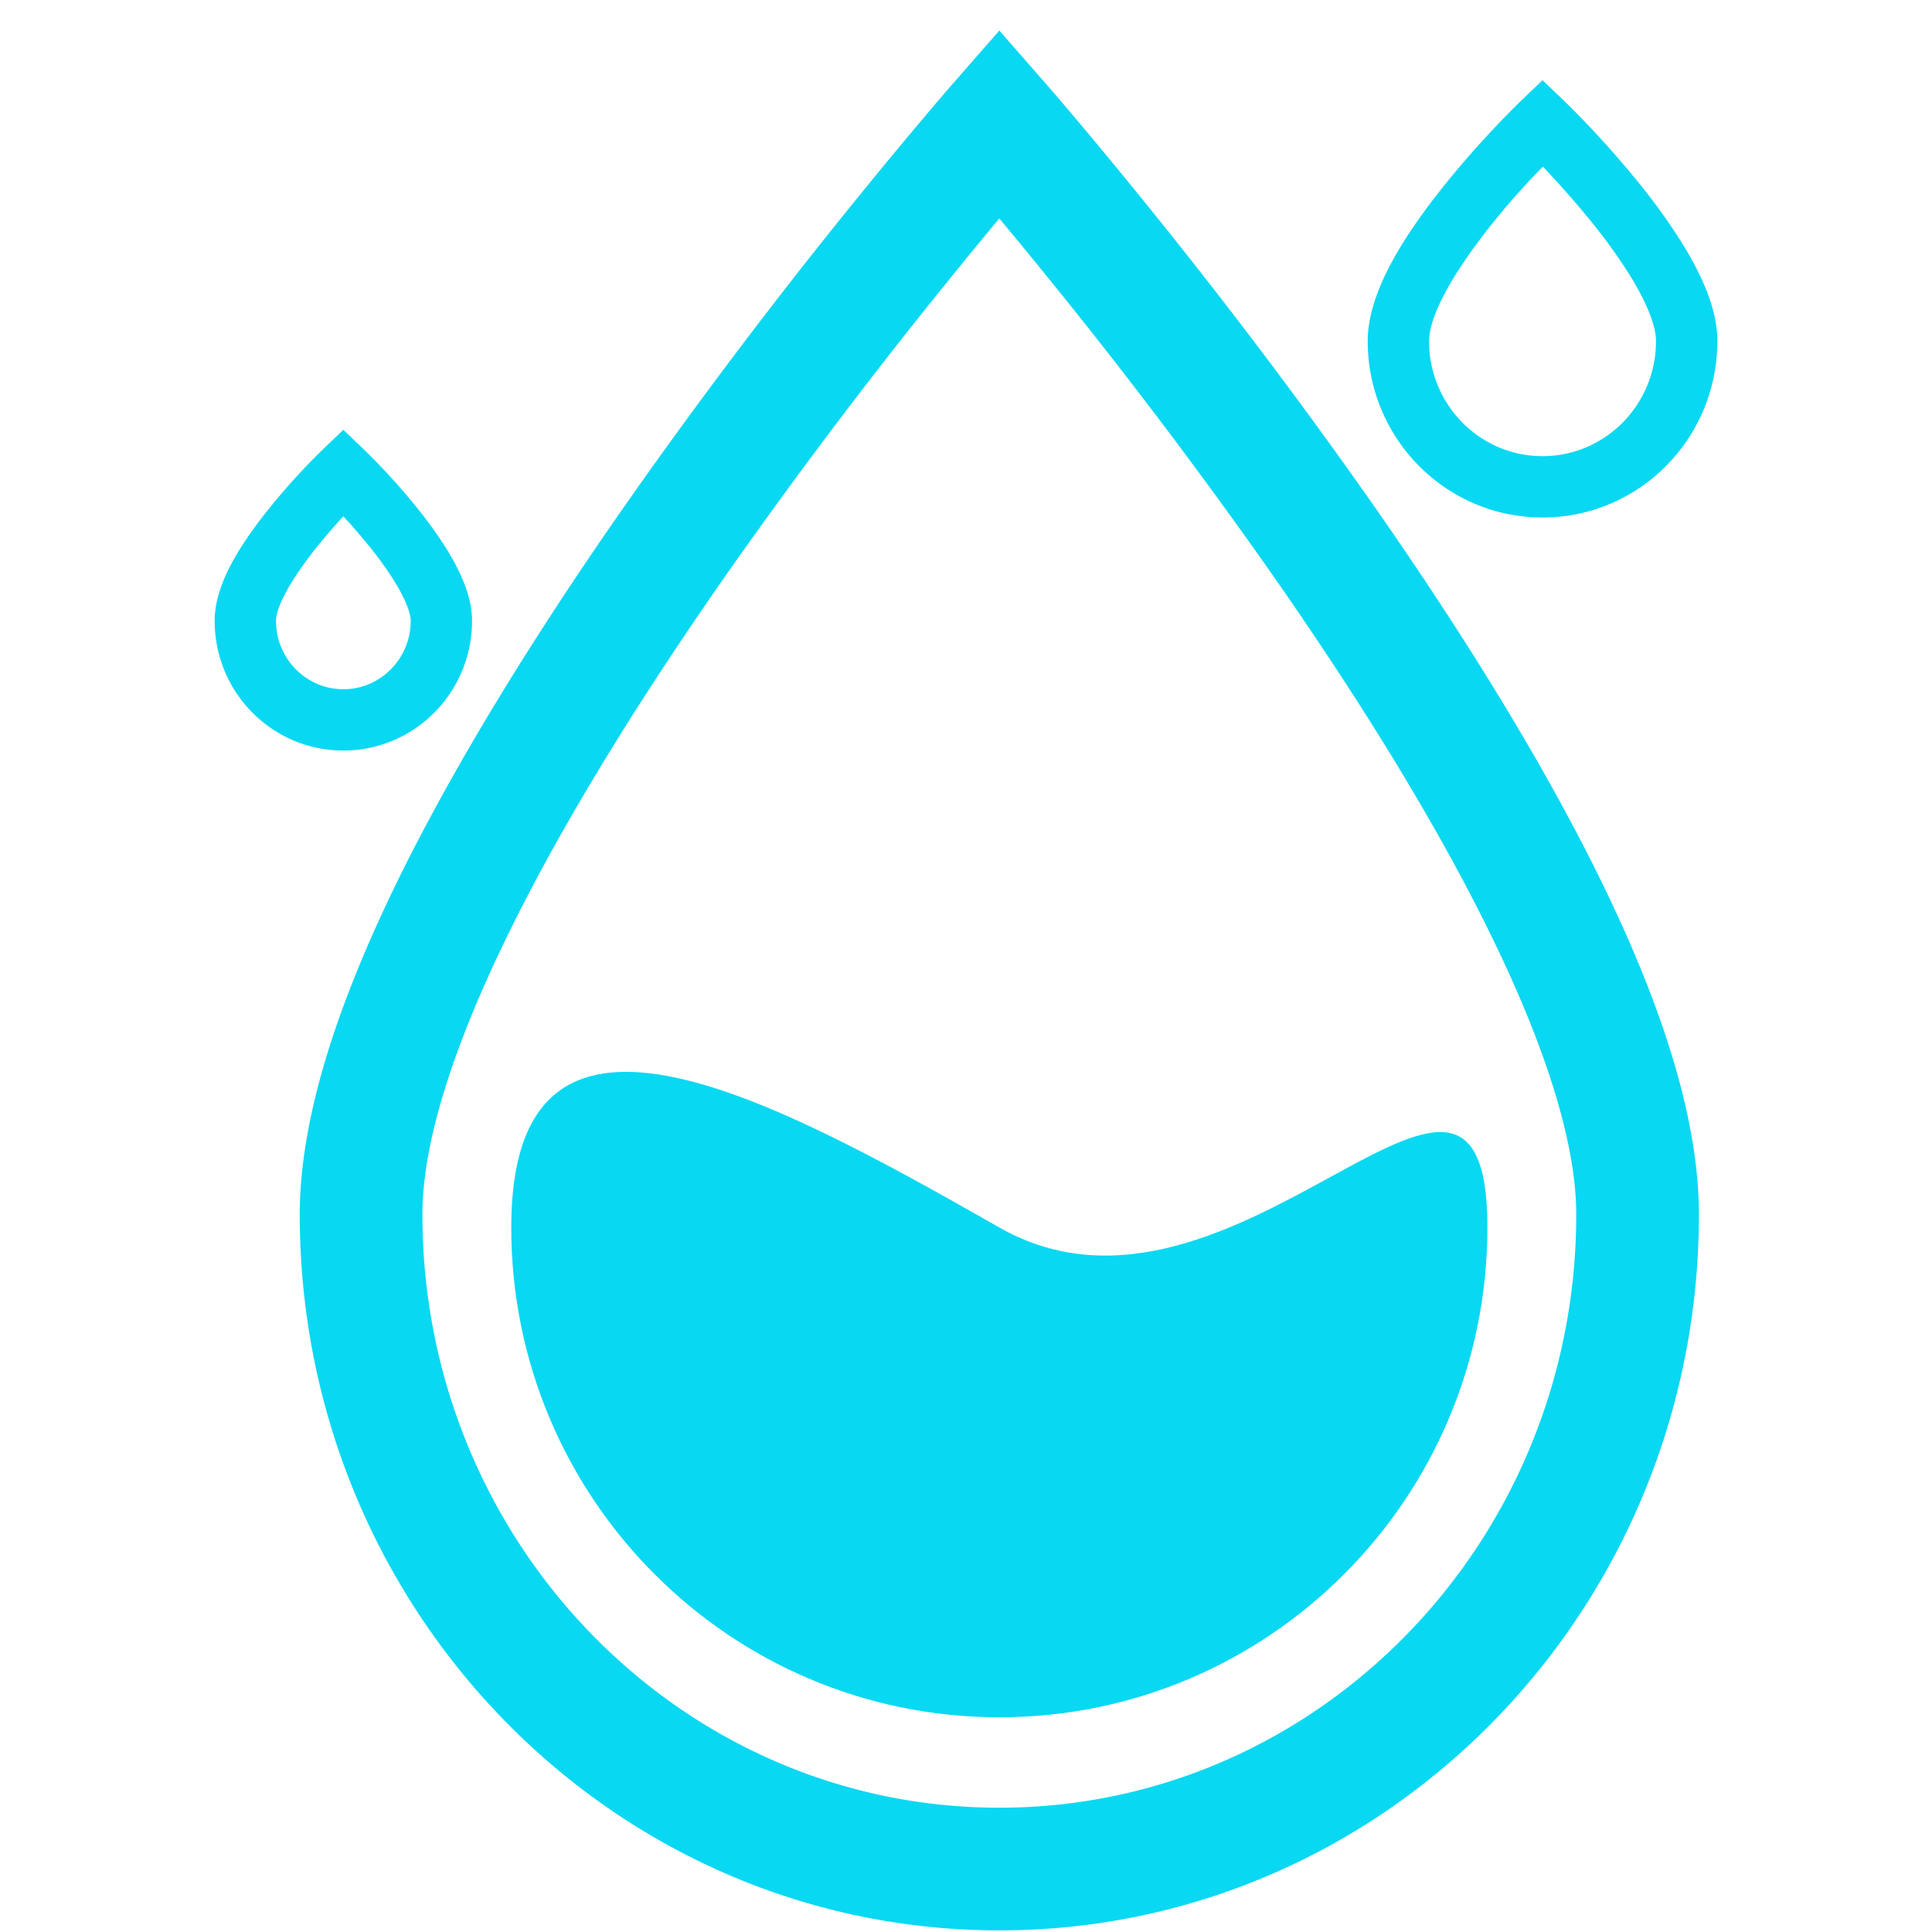
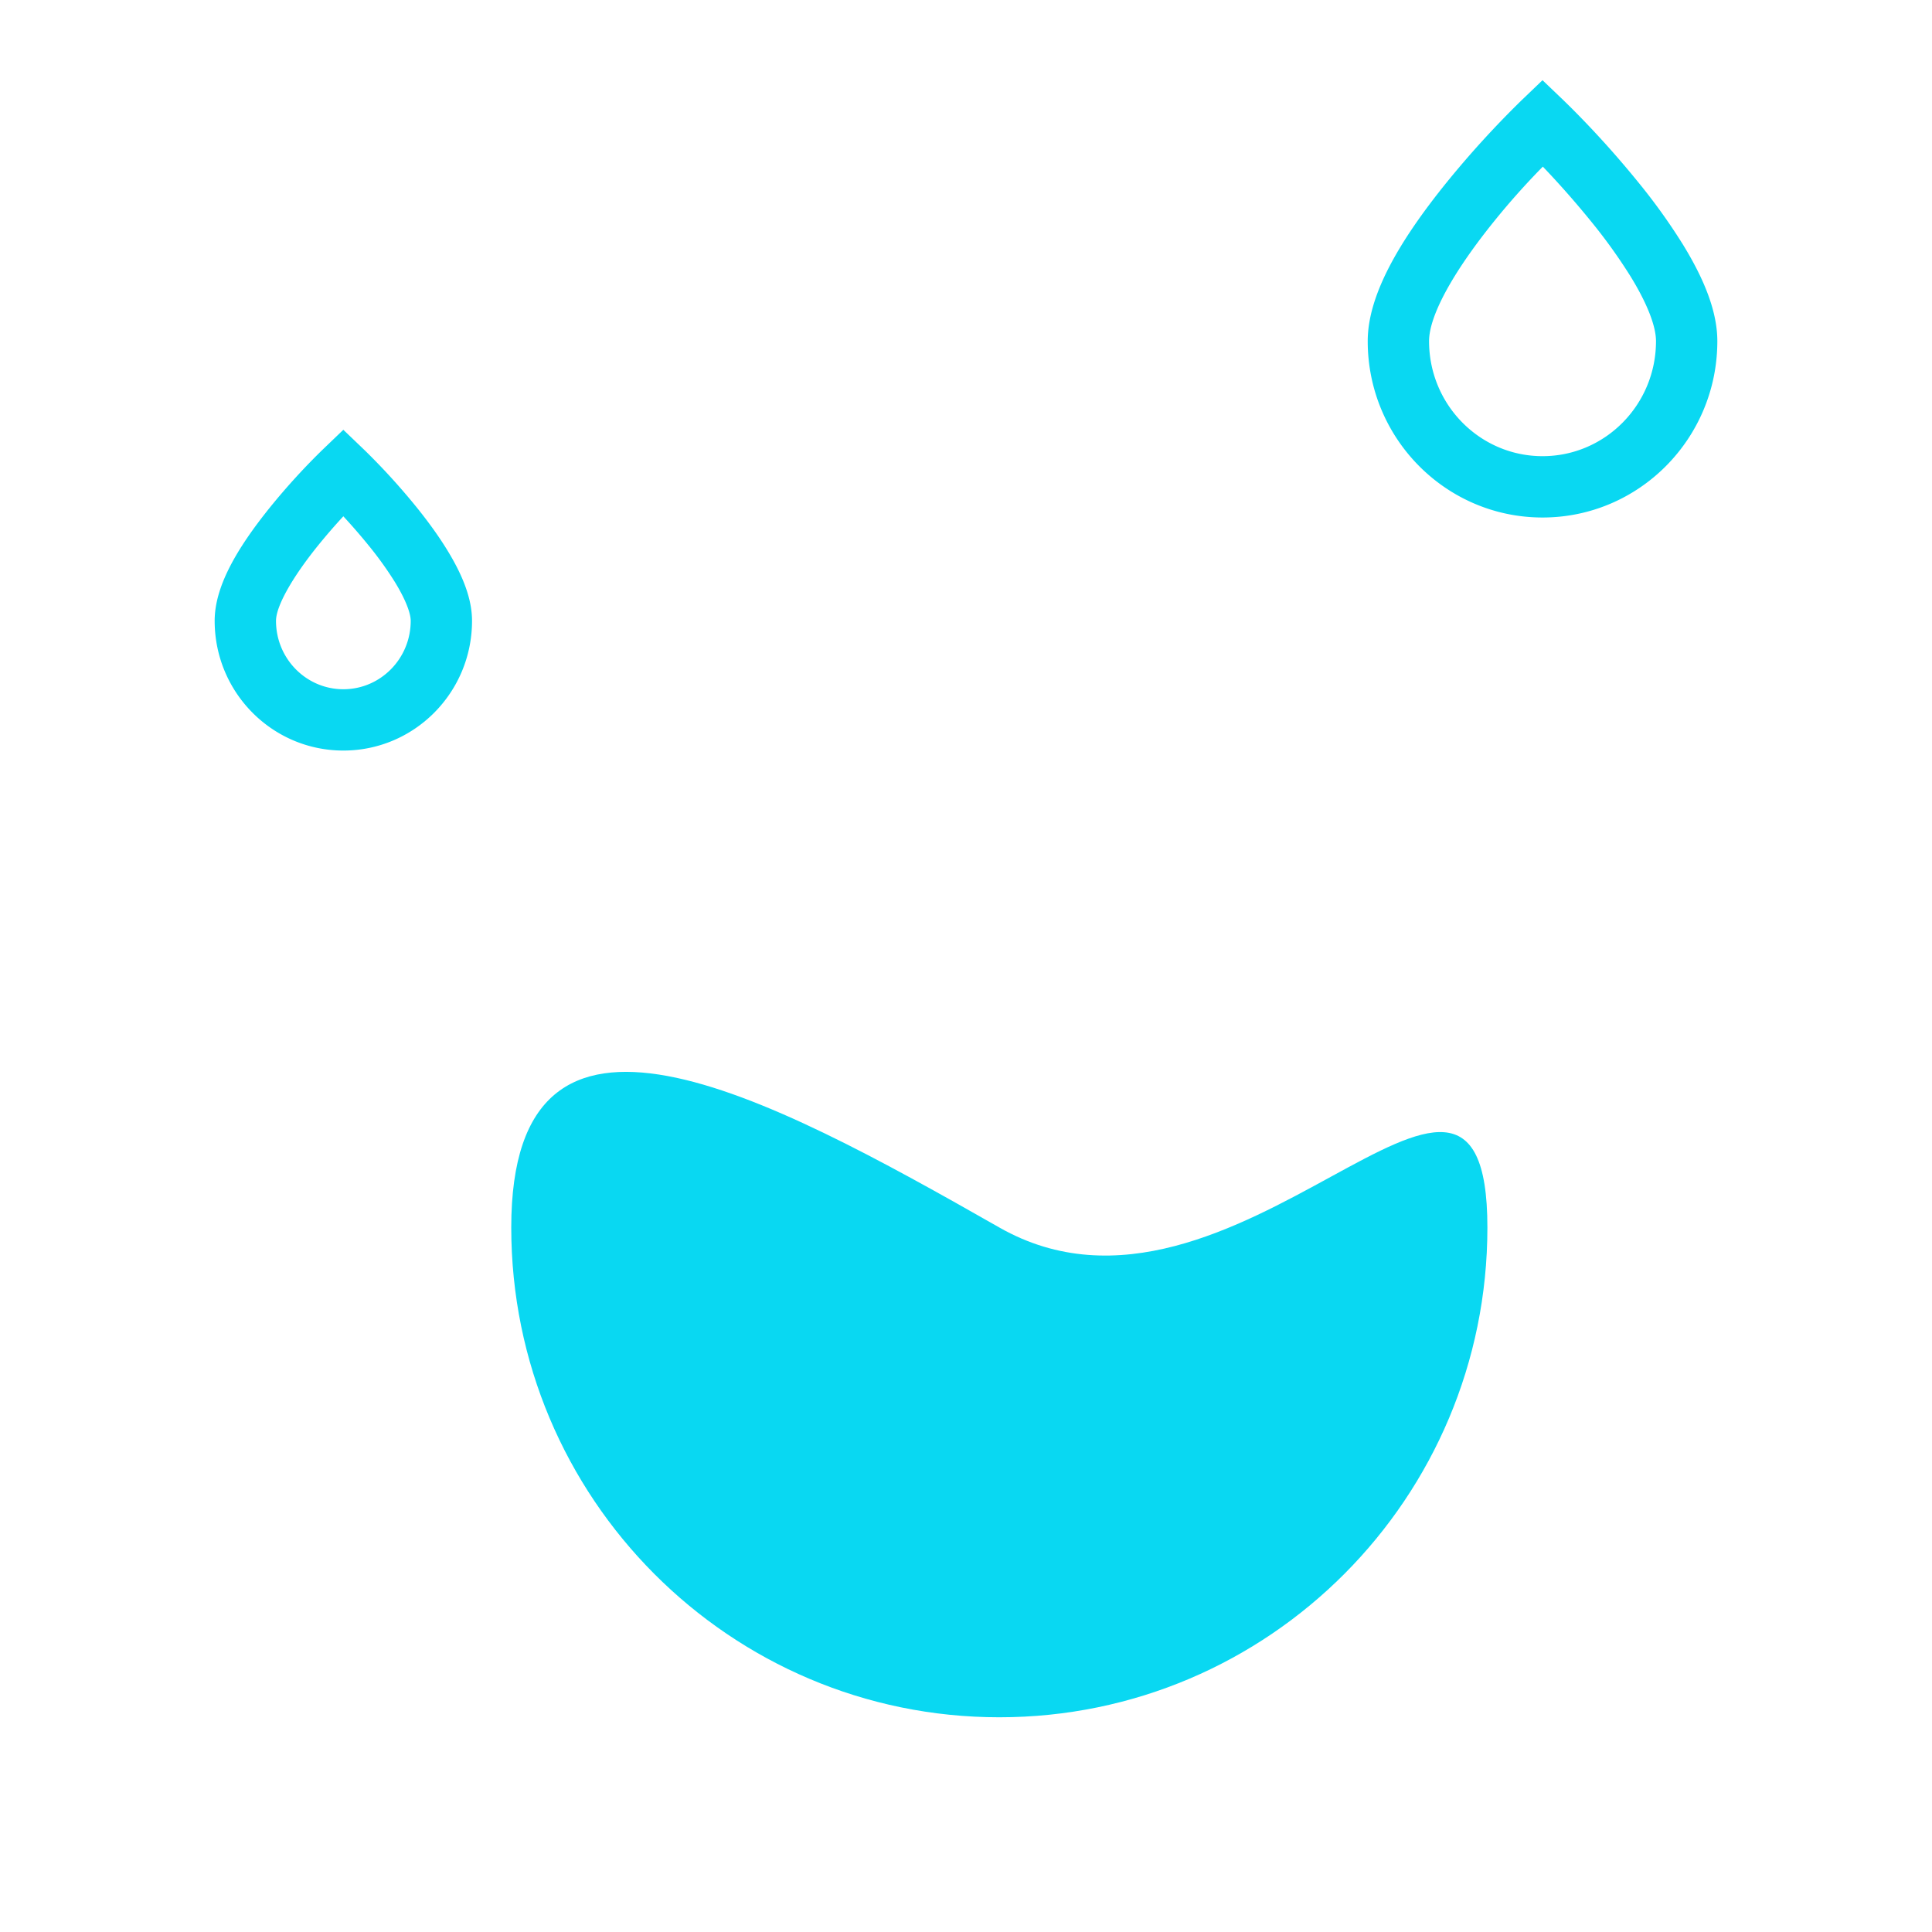
<svg xmlns="http://www.w3.org/2000/svg" t="1664680797379" class="icon" viewBox="0 0 1024 1024" version="1.1" p-id="21073" width="128" height="128">
-   <path d="M502.087 149.39a2819.456 2819.456 0 0 0-114.944 152.064c-29.682 42.325-56.32 83.285-79.132 122.169-54.215 92.388-84.124 168.604-84.124 220.103 0 173.824 137.088 314.396 305.778 314.396 168.676 0 305.778-140.572 305.778-314.396 0-51.484-29.909-127.716-84.124-220.103-22.812-38.884-49.451-79.844-79.132-122.169a2819.456 2819.456 0 0 0-114.944-152.064 2847.346 2847.346 0 0 0-27.591-33.607c-8.604 10.325-17.835 21.561-27.563 33.607zM158.876 643.726c0-66.204 33.408-151.339 93.056-253.013 23.765-40.505 51.342-82.916 81.977-126.578a2883.413 2883.413 0 0 1 117.618-155.62 2798.251 2798.251 0 0 1 49.692-59.79l3.982-4.58 24.462-27.961 24.462 27.961 3.982 4.58c3.143 3.684 6.812 7.964 10.923 12.828 11.705 13.852 24.747 29.611 38.77 46.962a2883.413 2883.413 0 0 1 117.618 155.62c30.635 43.662 58.197 86.073 81.977 126.578 59.648 101.675 93.056 186.809 93.056 253.013 0 209.365-165.831 379.42-370.788 379.42-204.971 0-370.788-170.055-370.788-379.42z" p-id="21074" fill="#09d8f2" />
  <path d="M529.664 910.194c-142.876 0-258.688-116.224-258.688-259.598 0-143.36 134.443-70.77 258.688 0 124.757 71.068 258.688-143.36 258.688 0 0 143.374-115.826 259.598-258.702 259.598z" p-id="21075" fill="#09d8f2" />
  <path d="M724.921 180.821c0-23.652 15.659-51.755 41.813-84.11a512.213 512.213 0 0 1 39.595-43.435l11.236-10.766 11.25 10.766 3.527 3.456A512.199 512.199 0 0 1 868.409 96.711a315.691 315.691 0 0 1 23.438 32.668C903.609 148.48 910.222 165.518 910.222 180.821c0 51.584-41.444 93.468-92.644 93.468s-92.658-41.884-92.658-93.468z m67.1-63.673c-21.589 26.695-34.588 50.034-34.588 63.673 0 33.707 26.965 60.956 60.146 60.956 33.166 0 60.132-27.25 60.132-60.956 0-7.95-4.665-19.982-13.554-34.432a284.174 284.174 0 0 0-21.02-29.241 480.213 480.213 0 0 0-25.401-28.828 392.647 392.647 0 0 0-25.714 28.828zM113.778 329.06c0-17.692 11.065-37.547 29.582-60.459a353.422 353.422 0 0 1 27.378-30.023l11.236-10.78 11.25 10.78a353.422 353.422 0 0 1 27.364 30.009c6.3 7.794 11.804 15.403 16.327 22.756 8.462 13.753 13.269 26.14 13.269 37.717 0 37.931-30.492 68.75-68.196 68.75-37.717 0-68.21-30.82-68.21-68.75z m54.869-40.021c-13.938 17.252-22.357 32.341-22.357 40.021 0 20.053 16.014 36.252 35.698 36.252 19.669 0 35.698-16.199 35.698-36.252 0-4.224-2.887-11.62-8.462-20.693a188.203 188.203 0 0 0-13.909-19.342 312.462 312.462 0 0 0-13.34-15.374 312.462 312.462 0 0 0-13.326 15.388z" p-id="21076" fill="#09d8f2" />
</svg>